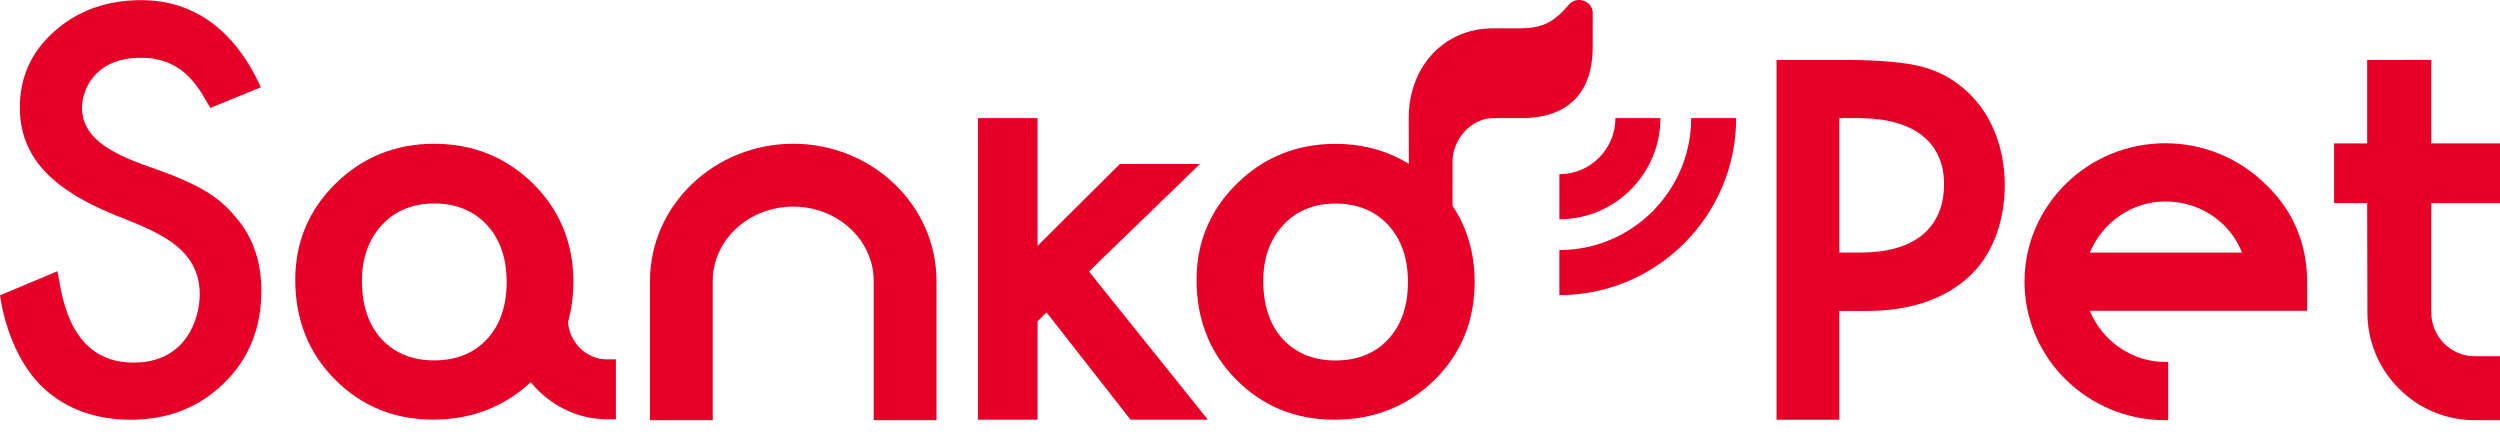
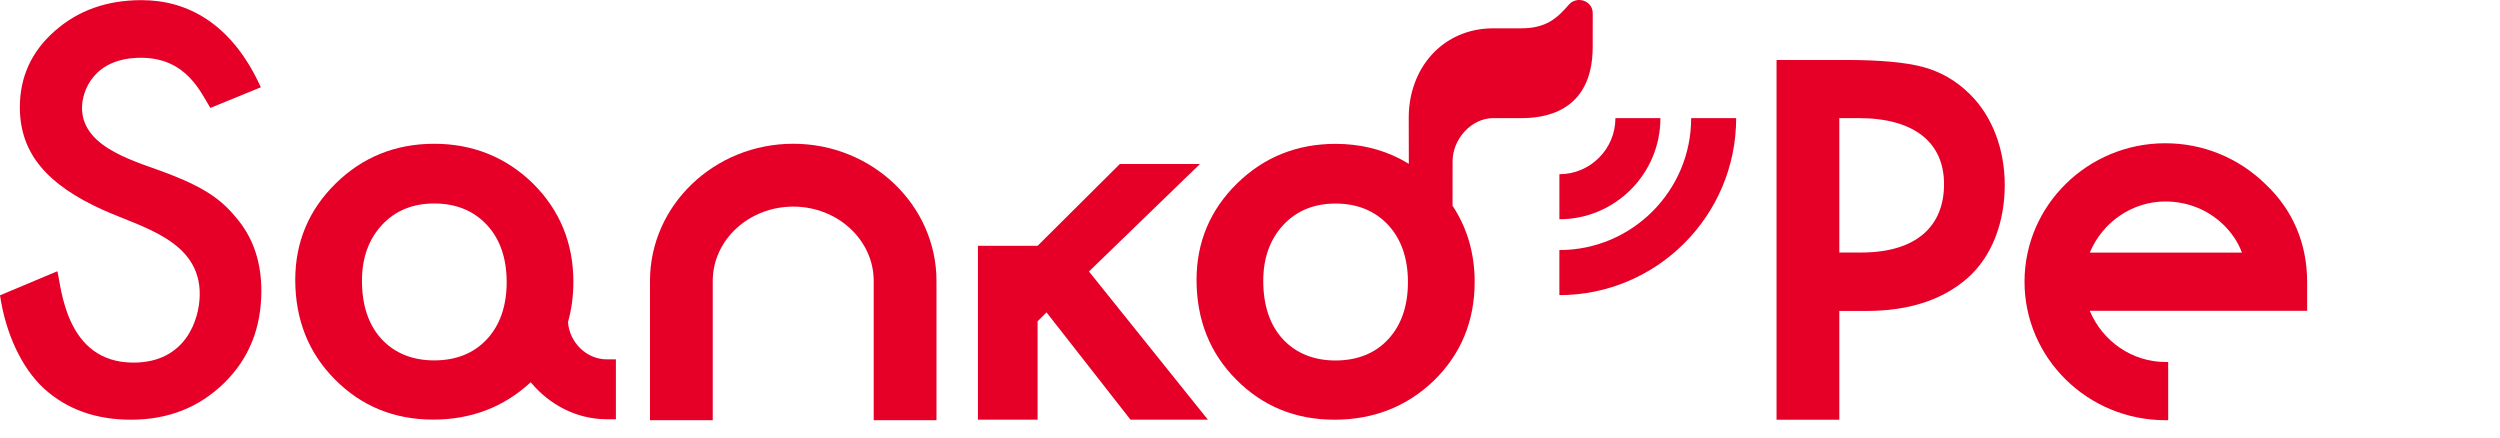
<svg xmlns="http://www.w3.org/2000/svg" width="120" height="21" viewBox="0 0 120 21" fill="none">
  <g clip-path="url(#clip0_4040_118)">
-     <path d="M52.27 13.031L57.562 7.907L57.599 7.872H53.752L49.804 11.8V5.669H46.941V20.145H49.804V15.424L50.233 14.994L54.258 20.137L54.264 20.145H57.979L52.27 13.031Z" fill="#E60027" />
+     <path d="M52.27 13.031L57.562 7.907L57.599 7.872H53.752L49.804 11.8H46.941V20.145H49.804V15.424L50.233 14.994L54.258 20.137L54.264 20.145H57.979L52.27 13.031Z" fill="#E60027" />
    <path d="M94.545 4.512C93.907 3.881 93.158 3.446 92.318 3.219C91.489 2.993 90.249 2.879 88.631 2.879H85.274V20.146H88.287V14.925H89.597C91.614 14.925 93.24 14.398 94.43 13.357C95.623 12.314 96.228 10.659 96.228 8.879C96.228 7.216 95.662 5.604 94.545 4.512ZM93.314 8.84C93.314 10.868 91.975 12.121 89.333 12.121H88.287V5.669H89.208C91.933 5.669 93.314 6.879 93.314 8.84Z" fill="#E60027" />
    <path d="M29.126 17.249C28.145 17.249 27.332 16.434 27.264 15.456C27.435 14.854 27.522 14.205 27.522 13.527C27.522 11.676 26.873 10.092 25.593 8.818C24.297 7.546 22.698 6.901 20.841 6.901C18.983 6.901 17.401 7.542 16.114 8.805C14.826 10.069 14.172 11.624 14.172 13.427C14.172 15.338 14.812 16.947 16.074 18.21C17.337 19.491 18.924 20.141 20.791 20.141C22.612 20.141 24.18 19.545 25.475 18.347C26.381 19.445 27.702 20.124 29.126 20.124H29.563V17.249L29.126 17.249ZM23.371 16.282C22.745 16.957 21.894 17.299 20.841 17.299C19.796 17.299 18.944 16.953 18.31 16.271C17.689 15.592 17.374 14.652 17.374 13.476C17.374 12.384 17.697 11.483 18.335 10.796C18.97 10.113 19.812 9.767 20.841 9.767C21.885 9.767 22.736 10.113 23.371 10.796C24.001 11.474 24.32 12.397 24.32 13.54C24.32 14.682 24.001 15.605 23.371 16.282Z" fill="#E60027" />
-     <path d="M120 9.748V6.882H116.701V2.878L113.624 2.879V6.882H112.037V9.748H113.624L113.636 15.002C113.636 17.852 115.951 20.17 118.797 20.17H120V17.101H118.797C117.642 17.101 116.702 16.16 116.702 15.003V9.749H120.001L120 9.748Z" fill="#E60027" />
    <path d="M110.742 13.523C110.742 11.685 110.048 10.063 108.737 8.834C107.444 7.572 105.738 6.876 103.934 6.876C100.208 6.876 97.177 9.858 97.177 13.523C97.177 17.188 100.208 20.169 103.934 20.169H104.073V17.375H103.934C102.36 17.375 100.927 16.396 100.309 14.92H110.743V13.523L110.742 13.523ZM100.309 12.126C100.926 10.649 102.36 9.671 103.933 9.671C104.997 9.671 105.99 10.069 106.731 10.793C107.129 11.181 107.413 11.609 107.615 12.126H100.309V12.126Z" fill="#E60027" />
    <path d="M81.176 5.669C81.176 9.161 78.338 12.003 74.85 12.003V14.165C79.529 14.165 83.336 10.354 83.336 5.669H81.176Z" fill="#E60027" />
    <path d="M74.851 10.524C77.525 10.524 79.7 8.346 79.7 5.669H77.54C77.54 7.154 76.333 8.362 74.851 8.362V10.524V10.524Z" fill="#E60027" />
    <path d="M44.951 20.169H41.938V13.485C41.938 11.518 40.205 9.917 38.075 9.917C35.945 9.917 34.212 11.518 34.212 13.485V20.169H31.199V13.485C31.199 9.855 34.284 6.9 38.075 6.9C41.866 6.9 44.951 9.854 44.951 13.485V20.169Z" fill="#E60027" />
    <path d="M75.297 0.232C74.746 0.873 74.21 1.36 73.021 1.359H71.689C69.245 1.356 67.622 3.272 67.619 5.638L67.624 7.863L67.189 7.618C66.259 7.144 65.222 6.905 64.102 6.905C62.253 6.905 60.663 7.545 59.375 8.809C58.087 10.073 57.434 11.628 57.434 13.431C57.434 15.342 58.074 16.952 59.335 18.215C60.598 19.496 62.185 20.146 64.052 20.146C65.934 20.146 67.546 19.509 68.842 18.254C70.131 16.989 70.784 15.4 70.784 13.531C70.784 12.163 70.426 10.935 69.722 9.877L69.724 7.74C69.725 6.695 70.605 5.668 71.684 5.669C71.684 5.669 72.293 5.67 73.026 5.67C73.935 5.67 76.446 5.501 76.45 2.254L76.451 0.631C76.452 0.037 75.689 -0.225 75.296 0.232H75.297ZM66.632 16.286C66.006 16.96 65.155 17.303 64.102 17.303C63.058 17.303 62.206 16.956 61.572 16.274C60.951 15.596 60.636 14.656 60.636 13.48C60.636 12.389 60.959 11.487 61.597 10.8C62.231 10.117 63.074 9.771 64.102 9.771C65.146 9.771 65.998 10.117 66.632 10.8C67.262 11.478 67.581 12.401 67.581 13.543C67.581 14.686 67.262 15.608 66.632 16.286Z" fill="#E60027" />
    <path d="M11.45 10.586C10.72 9.668 9.994 9.092 8.196 8.382C6.659 7.776 3.936 7.162 3.936 5.174C3.936 4.373 4.495 2.773 6.768 2.773C8.961 2.773 9.639 4.453 10.097 5.18L12.521 4.189L12.362 3.856C11.035 1.163 9.034 0.007 6.793 0.007C5.132 0.007 3.743 0.501 2.627 1.49C1.511 2.47 0.953 3.69 0.953 5.148C0.953 7.381 2.289 8.878 4.943 10.076C6.802 10.916 9.624 11.535 9.587 14.162C9.571 15.313 8.933 17.405 6.403 17.405C3.121 17.405 2.942 13.715 2.753 13.02L0 14.175C0.268 15.986 1.029 17.653 2.111 18.65C3.21 19.648 4.603 20.146 6.289 20.146C8.068 20.146 9.557 19.559 10.758 18.386C11.949 17.221 12.545 15.746 12.545 13.96C12.545 12.628 12.18 11.503 11.45 10.585L11.45 10.586Z" fill="#E60027" />
  </g>
  <defs>
    <clipPath id="clip0_4040_118">
      <rect width="120" height="20.169" fill="white" />
    </clipPath>
  </defs>
</svg>